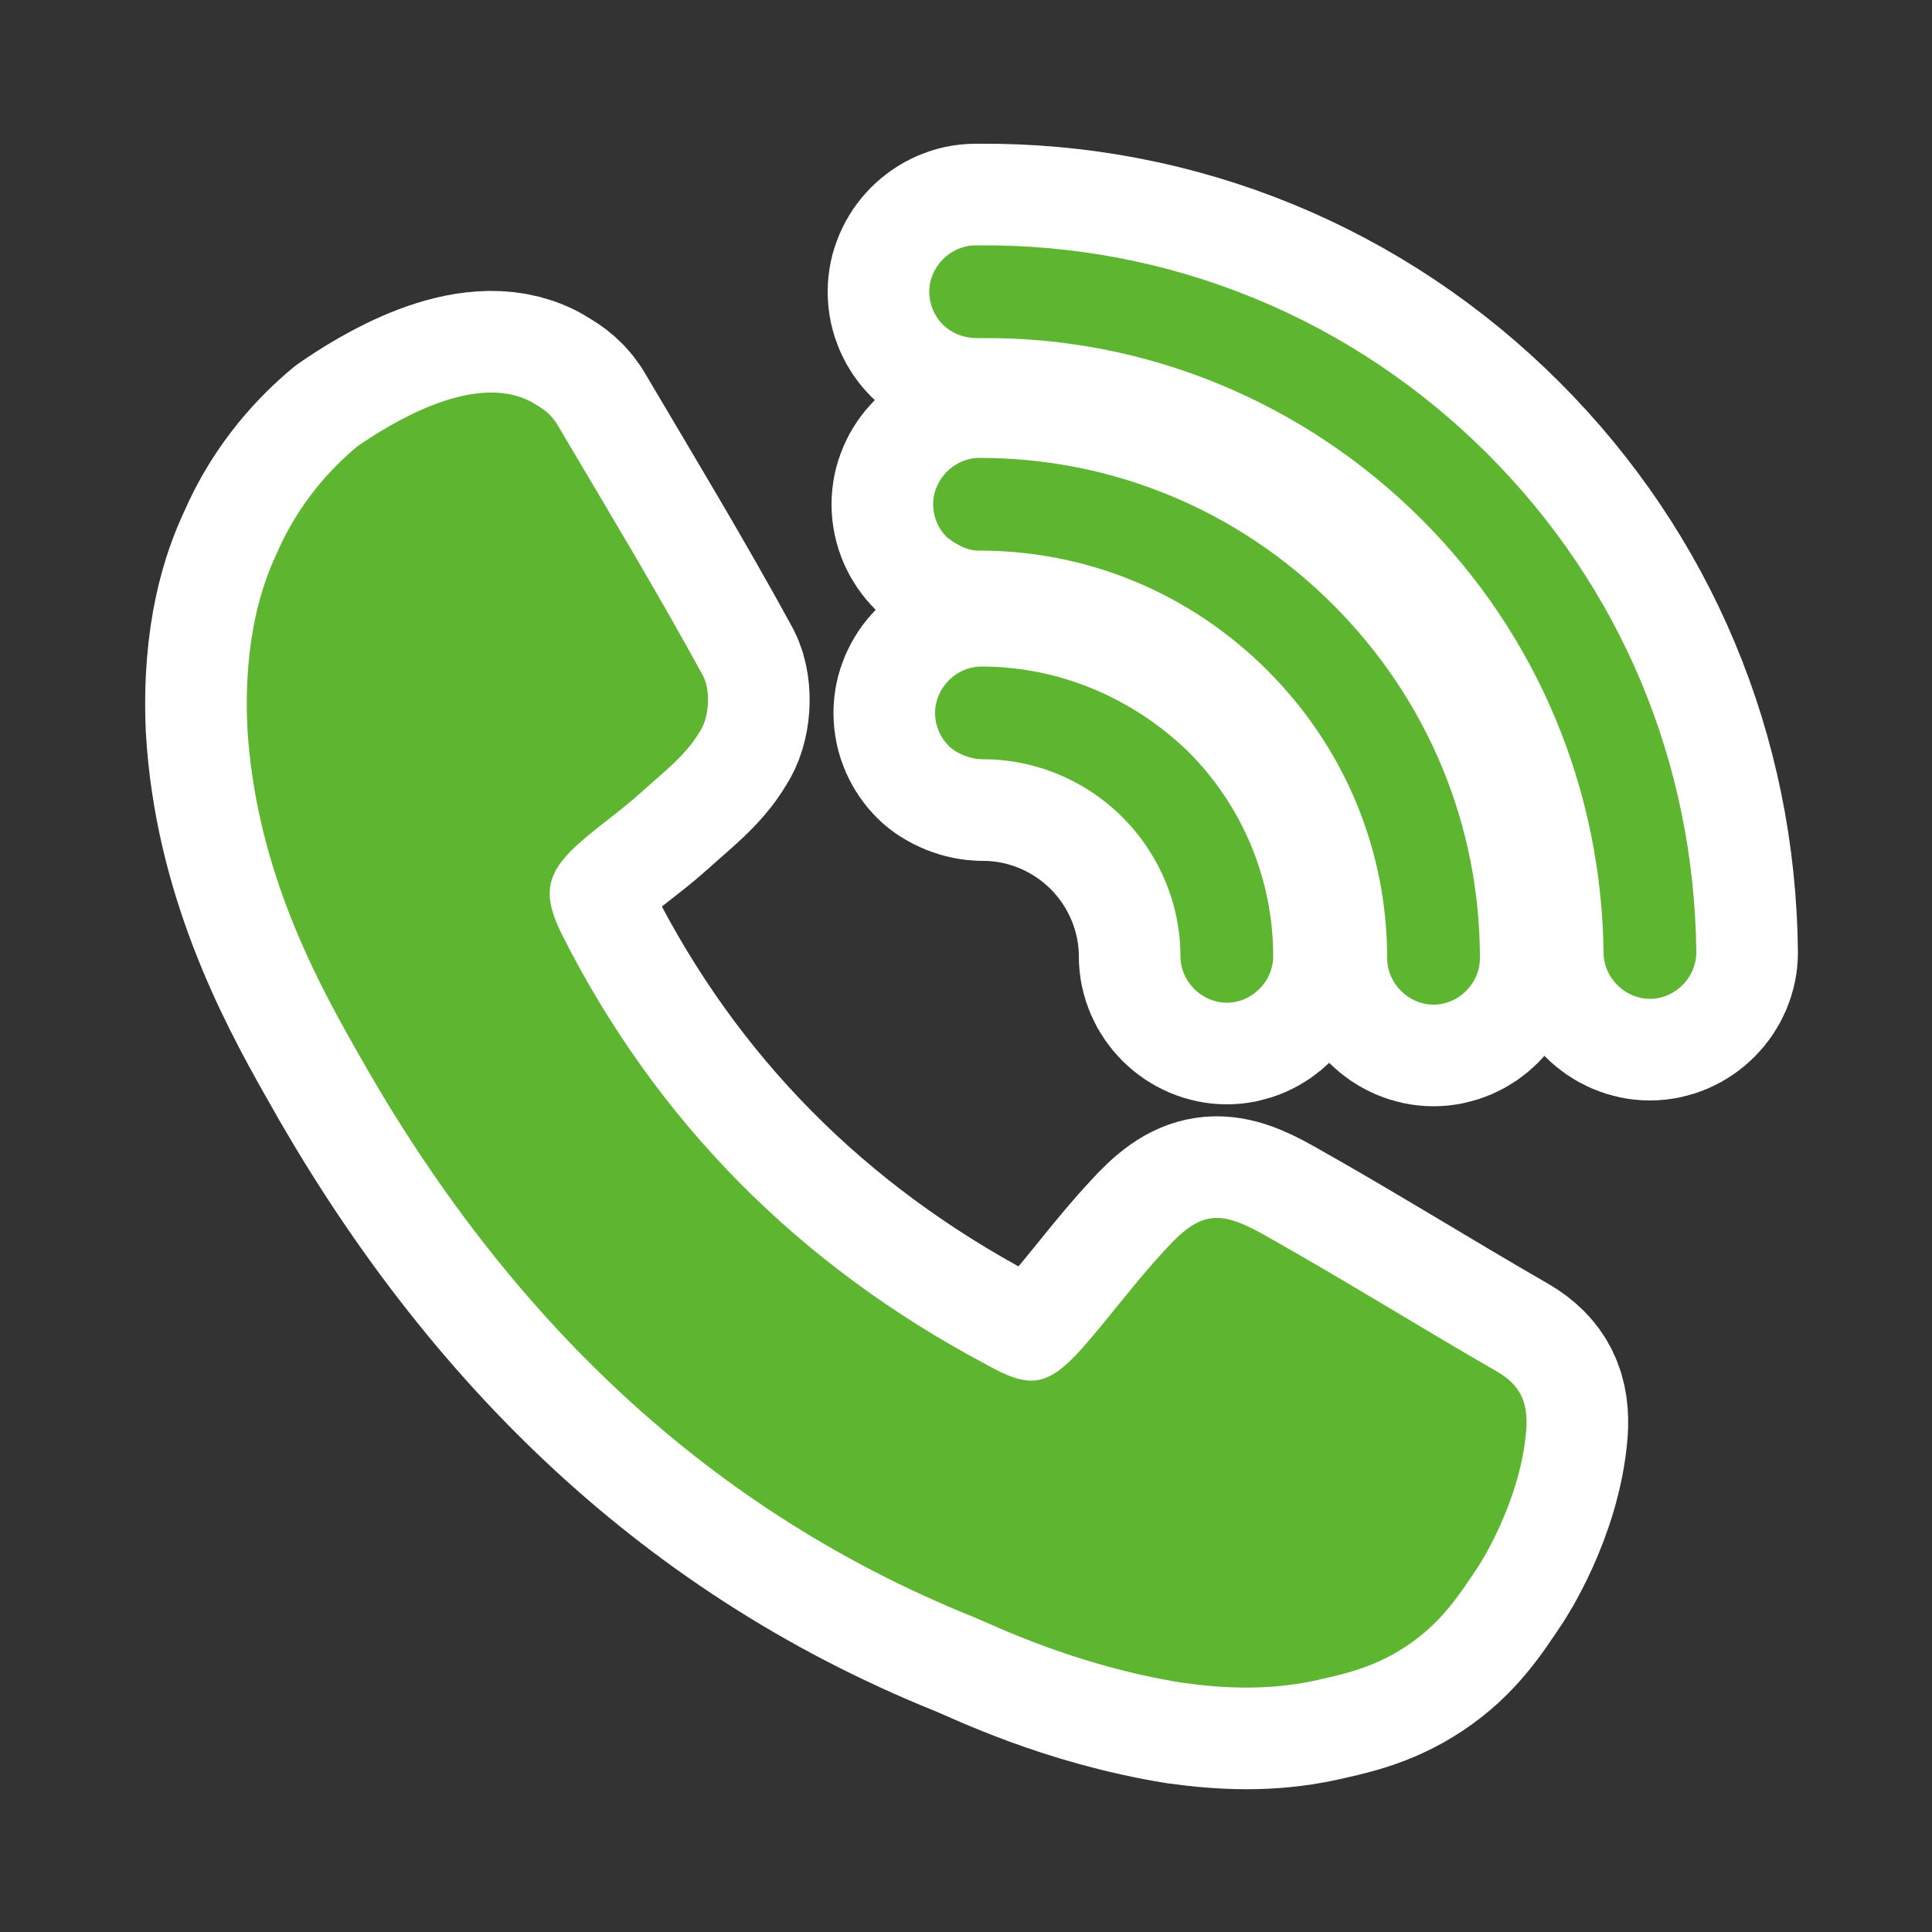
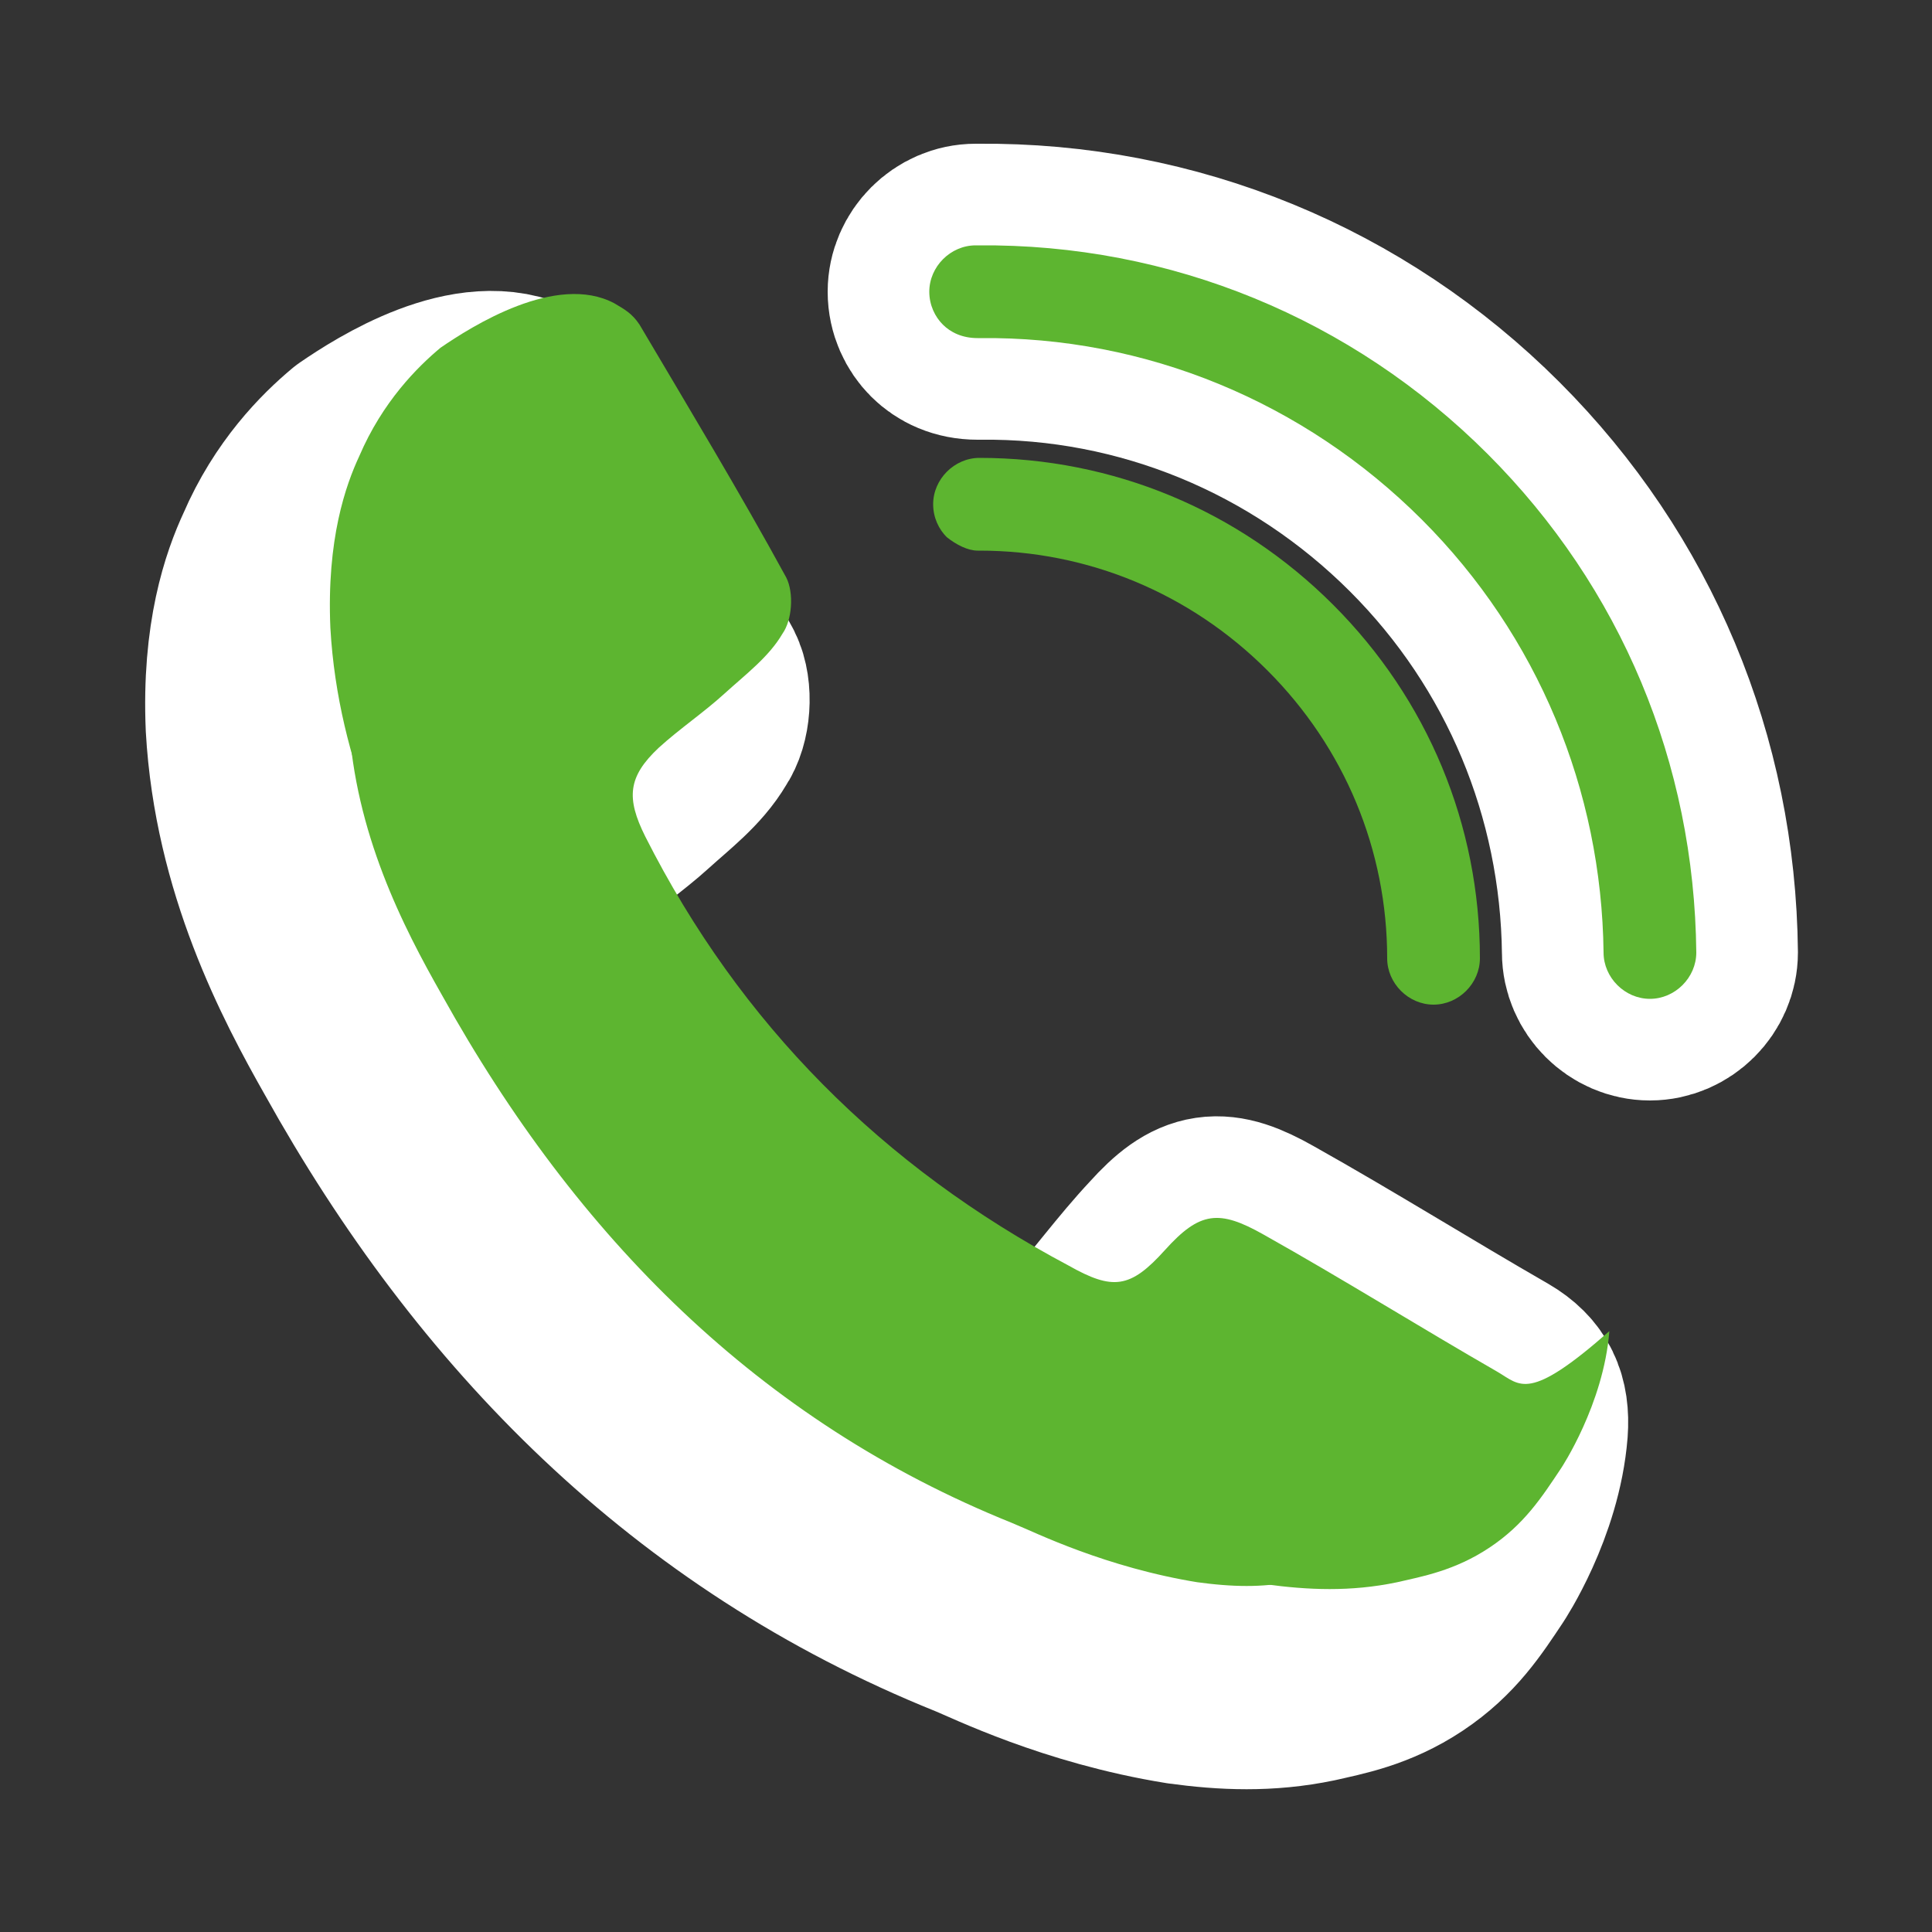
<svg xmlns="http://www.w3.org/2000/svg" id="レイヤー_1" x="0px" y="0px" viewBox="0 0 100 100" style="enable-background:new 0 0 100 100;" xml:space="preserve">
  <rect x="0" y="0" width="100" height="100" fill="#333333" stroke="none" />
  <style type="text/css">	.st0{fill:#5DB530;stroke:#FFFFFF;stroke-width:10.52;stroke-linecap:round;stroke-linejoin:round;stroke-miterlimit:10;}	.st1{fill:#5DB530;}</style>
  <g>
    <g>
      <path class="st0" d="M77.5,71c-4-2.3-8-4.8-12.1-7.1c-2.3-1.3-3.3-1.2-5.1,0.8c-1.5,1.6-2.8,3.4-4.3,5.1c-1.8,2-2.7,2.1-5,0.8   c-9.6-5.1-17-12.5-21.9-22.2c-1-2-0.9-3.1,0.7-4.6c1.1-1,2.3-1.8,3.4-2.8c1.1-1,2.3-1.9,3-3.1c0.5-0.7,0.6-2.1,0.2-2.9   c-2.4-4.4-5-8.7-7.6-13.1c-0.4-0.6-0.8-0.8-1.3-1.1c-3-1.6-7.4,1.2-9,2.3c-1.2,1-3,2.8-4.2,5.6c-0.7,1.5-1.7,4.3-1.5,8.9   c0.4,7.1,3.4,12.8,5.5,16.5c7.4,13.3,17.7,23.8,32.1,29.6c1,0.4,5.2,2.5,10.8,3.4c2.2,0.3,4.4,0.4,6.8-0.1c1.3-0.3,3-0.6,4.8-1.8   c1.8-1.2,2.7-2.6,3.7-4.1c0,0,2.2-3.3,2.5-7.1C79.1,72.6,78.7,71.7,77.5,71z" />
      <g>
        <g>
-           <path class="st0" d="M49.1,38.6c-0.4-0.4-0.7-1-0.7-1.7c0-1.3,1.1-2.4,2.4-2.4h0c4,0,7.8,1.6,10.7,4.4c2.8,2.8,4.4,6.6,4.4,10.6     c0,1.3-1.1,2.4-2.4,2.4c-1.3,0-2.4-1.1-2.4-2.4c0-2.7-1.1-5.3-3-7.2c-1.9-1.9-4.5-3-7.2-3C50.2,39.3,49.5,39,49.1,38.6z" />
-           <path class="st0" d="M49,27.8c-0.4-0.4-0.7-1-0.7-1.7c0-1.3,1.1-2.4,2.4-2.4l0,0c6.9,0,13.4,2.7,18.3,7.6     c4.9,4.9,7.6,11.4,7.6,18.3c0,1.3-1.1,2.4-2.4,2.4c-1.3,0-2.4-1.1-2.4-2.4c0-5.6-2.2-10.9-6.2-14.9c-4-4-9.3-6.2-14.9-6.2h-0.1     C50.1,28.5,49.5,28.2,49,27.8z" />
          <path class="st0" d="M48.8,16.8c-0.4-0.4-0.7-1-0.7-1.7c0-1.3,1.1-2.4,2.4-2.4l0.1,0c10-0.1,19.4,3.8,26.4,10.8     c6.9,6.9,10.7,16,10.8,25.8c0,1.3-1.1,2.4-2.4,2.4c-1.3,0-2.4-1.1-2.4-2.4c-0.1-8.4-3.4-16.4-9.4-22.4     c-6.1-6.1-14.3-9.5-22.9-9.4l-0.1,0C49.8,17.5,49.2,17.2,48.8,16.8z M50.5,14.9V15V14.9z" />
        </g>
      </g>
    </g>
    <g>
-       <path class="st1" d="M77.5,71c-4-2.3-8-4.8-12.1-7.1c-2.3-1.3-3.3-1.2-5.1,0.8c-1.5,1.6-2.8,3.4-4.3,5.1c-1.8,2-2.7,2.1-5,0.8   c-9.6-5.1-17-12.5-21.9-22.2c-1-2-0.9-3.1,0.7-4.6c1.1-1,2.3-1.8,3.4-2.8c1.1-1,2.3-1.9,3-3.1c0.5-0.7,0.6-2.1,0.2-2.9   c-2.4-4.4-5-8.7-7.6-13.1c-0.4-0.6-0.8-0.8-1.3-1.1c-3-1.6-7.4,1.2-9,2.3c-1.2,1-3,2.8-4.2,5.6c-0.7,1.5-1.7,4.3-1.5,8.9   c0.4,7.1,3.4,12.8,5.5,16.5c7.4,13.3,17.7,23.8,32.1,29.6c1,0.4,5.2,2.5,10.8,3.4c2.2,0.3,4.4,0.4,6.8-0.1c1.3-0.3,3-0.6,4.8-1.8   c1.8-1.2,2.7-2.6,3.7-4.1c0,0,2.2-3.3,2.5-7.1C79.1,72.6,78.7,71.7,77.5,71z" />
+       <path class="st1" d="M77.5,71c-4-2.3-8-4.8-12.1-7.1c-2.3-1.3-3.3-1.2-5.1,0.8c-1.8,2-2.7,2.1-5,0.8   c-9.6-5.1-17-12.5-21.9-22.2c-1-2-0.9-3.1,0.7-4.6c1.1-1,2.3-1.8,3.4-2.8c1.1-1,2.3-1.9,3-3.1c0.5-0.7,0.6-2.1,0.2-2.9   c-2.4-4.4-5-8.7-7.6-13.1c-0.4-0.6-0.8-0.8-1.3-1.1c-3-1.6-7.4,1.2-9,2.3c-1.2,1-3,2.8-4.2,5.6c-0.7,1.5-1.7,4.3-1.5,8.9   c0.4,7.1,3.4,12.8,5.5,16.5c7.4,13.3,17.7,23.8,32.1,29.6c1,0.4,5.2,2.5,10.8,3.4c2.2,0.3,4.4,0.4,6.8-0.1c1.3-0.3,3-0.6,4.8-1.8   c1.8-1.2,2.7-2.6,3.7-4.1c0,0,2.2-3.3,2.5-7.1C79.1,72.6,78.7,71.7,77.5,71z" />
      <g>
        <g>
-           <path class="st1" d="M49.1,38.6c-0.4-0.4-0.7-1-0.7-1.7c0-1.3,1.1-2.4,2.4-2.4h0c4,0,7.8,1.6,10.7,4.4c2.8,2.8,4.4,6.6,4.4,10.6     c0,1.3-1.1,2.4-2.4,2.4c-1.3,0-2.4-1.1-2.4-2.4c0-2.7-1.1-5.3-3-7.2c-1.9-1.9-4.5-3-7.2-3C50.2,39.3,49.5,39,49.1,38.6z" />
          <path class="st1" d="M49,27.8c-0.4-0.4-0.7-1-0.7-1.7c0-1.3,1.1-2.4,2.4-2.4l0,0c6.9,0,13.4,2.7,18.3,7.6     c4.9,4.9,7.6,11.4,7.6,18.3c0,1.3-1.1,2.4-2.4,2.4c-1.3,0-2.4-1.1-2.4-2.4c0-5.6-2.2-10.9-6.2-14.9c-4-4-9.3-6.2-14.9-6.2h-0.1     C50.1,28.5,49.5,28.2,49,27.8z" />
          <path class="st1" d="M48.8,16.8c-0.4-0.4-0.7-1-0.7-1.7c0-1.3,1.1-2.4,2.4-2.4l0.1,0c10-0.1,19.4,3.8,26.4,10.8     c6.9,6.9,10.7,16,10.8,25.8c0,1.3-1.1,2.4-2.4,2.4c-1.3,0-2.4-1.1-2.4-2.4c-0.1-8.4-3.4-16.4-9.4-22.4     c-6.1-6.1-14.3-9.5-22.9-9.4l-0.1,0C49.8,17.5,49.2,17.2,48.8,16.8z M50.5,14.9V15V14.9z" />
        </g>
      </g>
    </g>
  </g>
</svg>